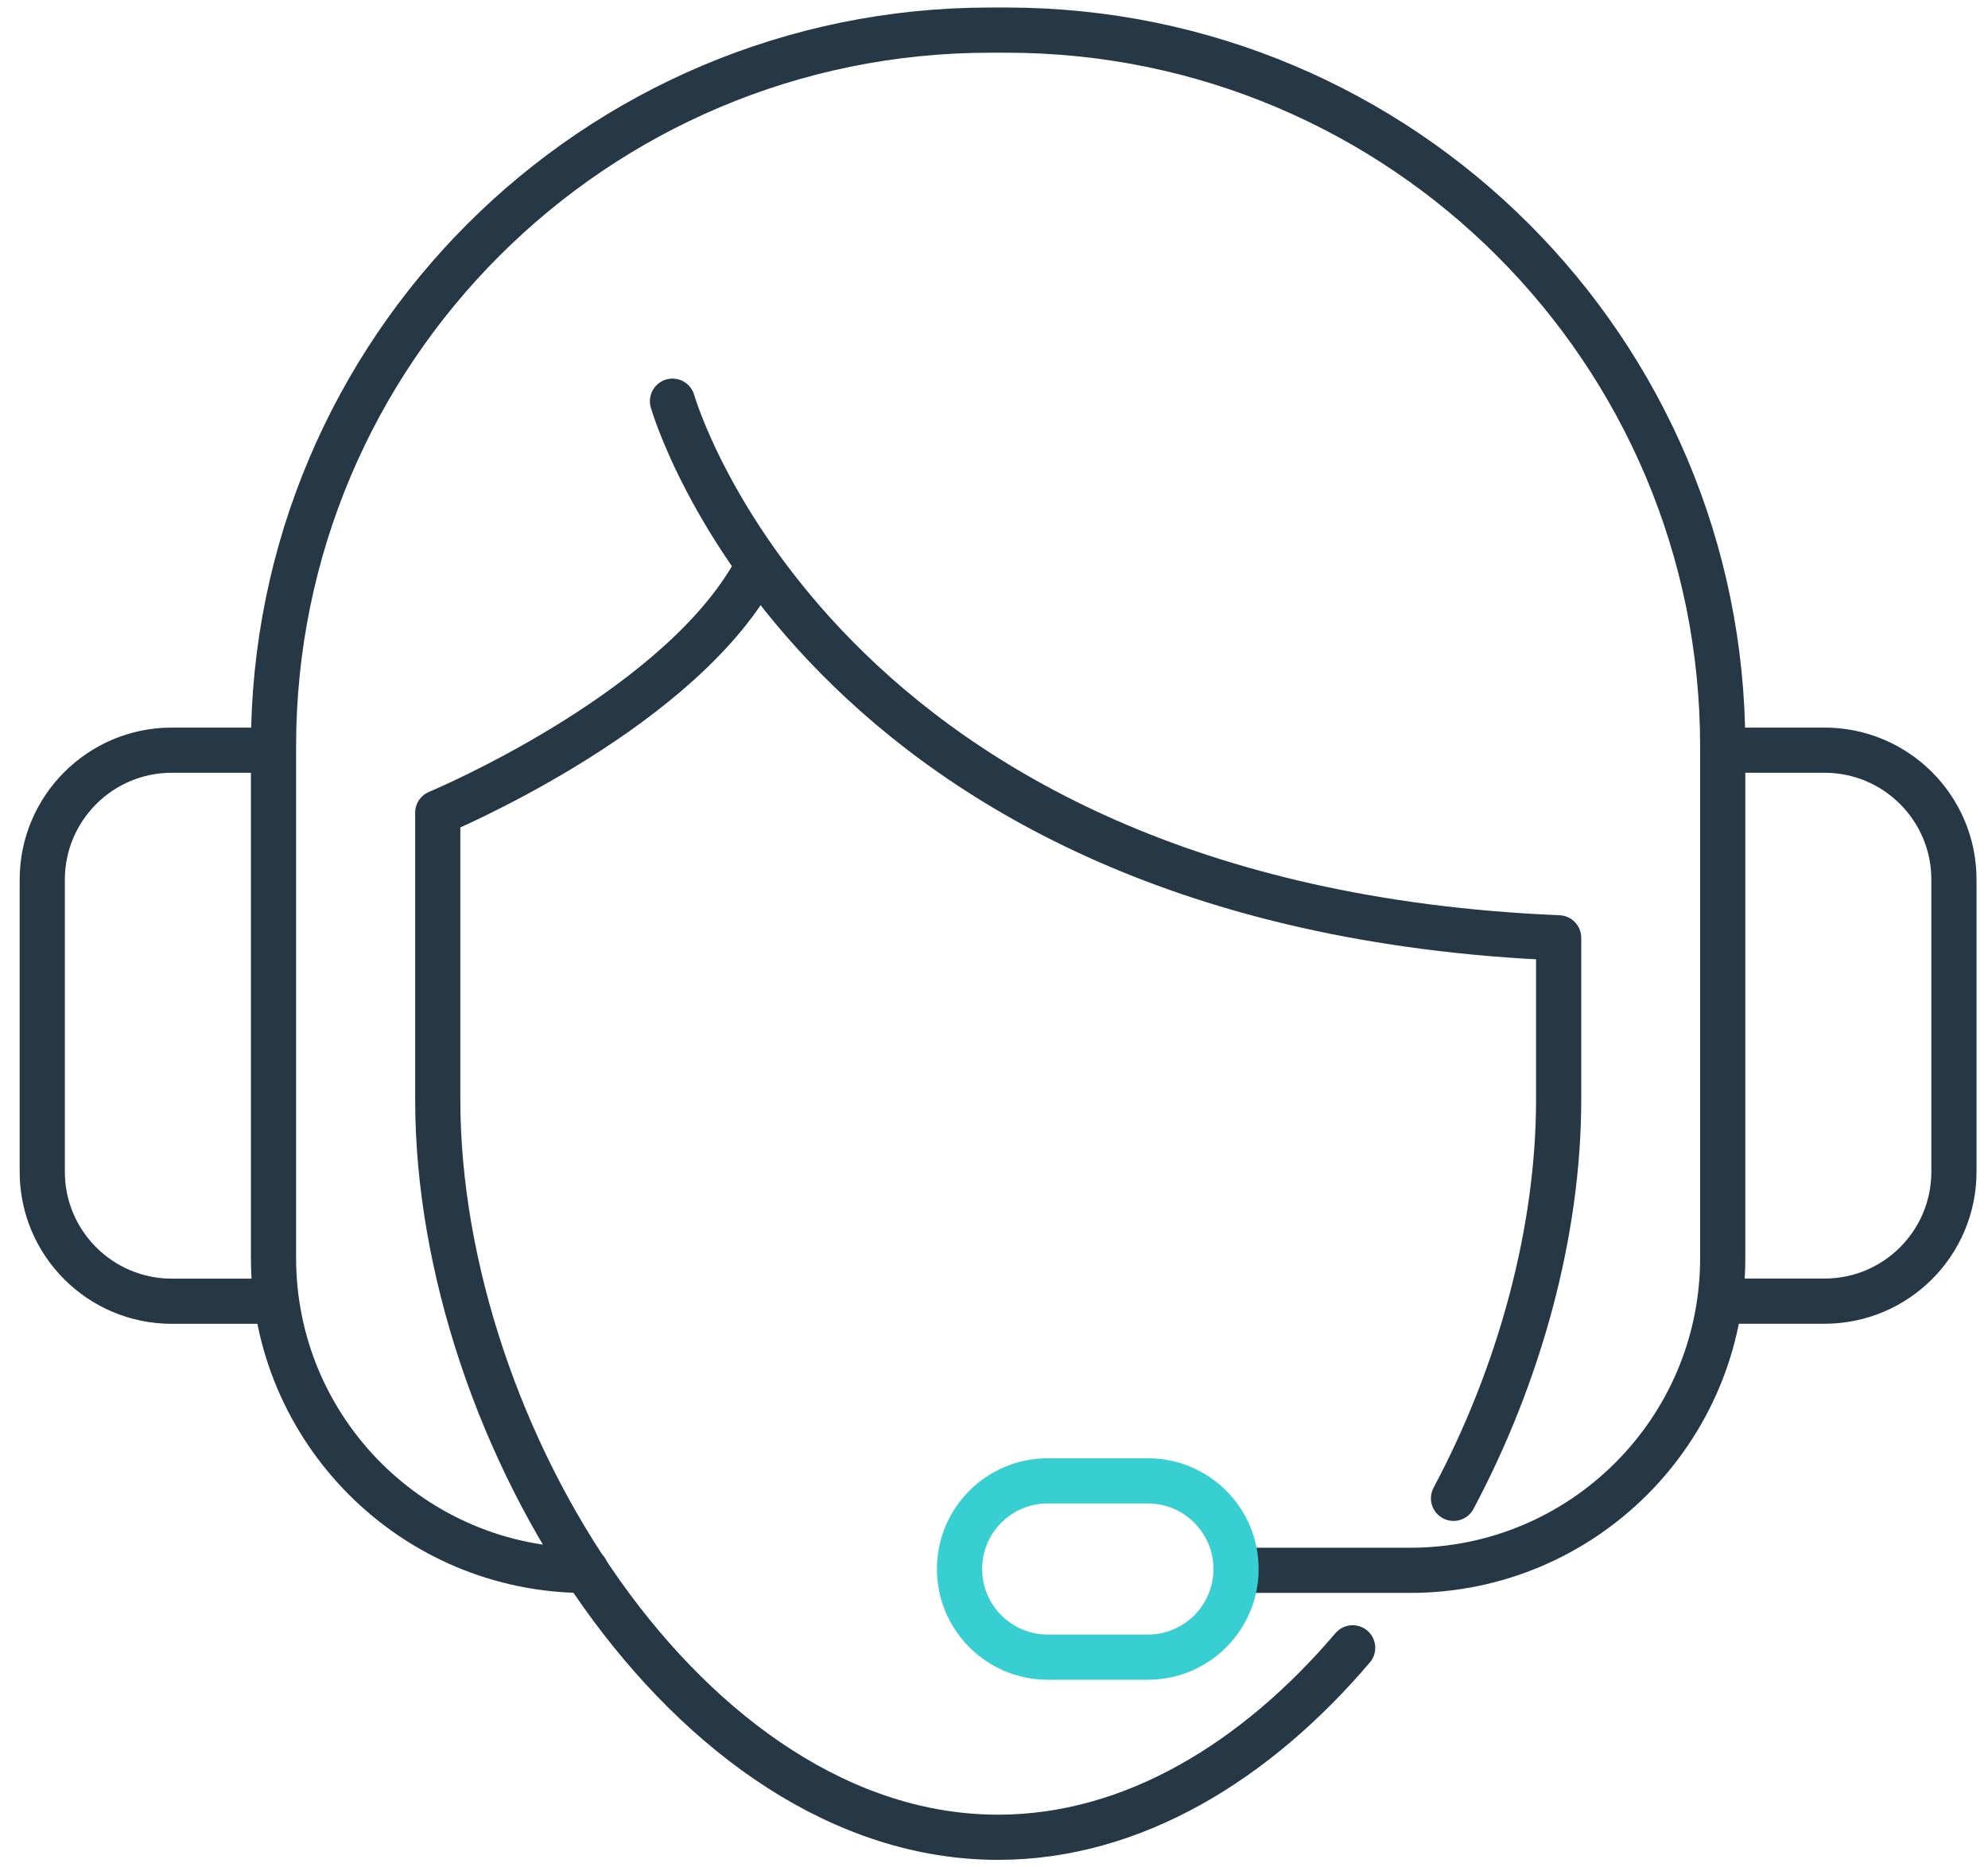
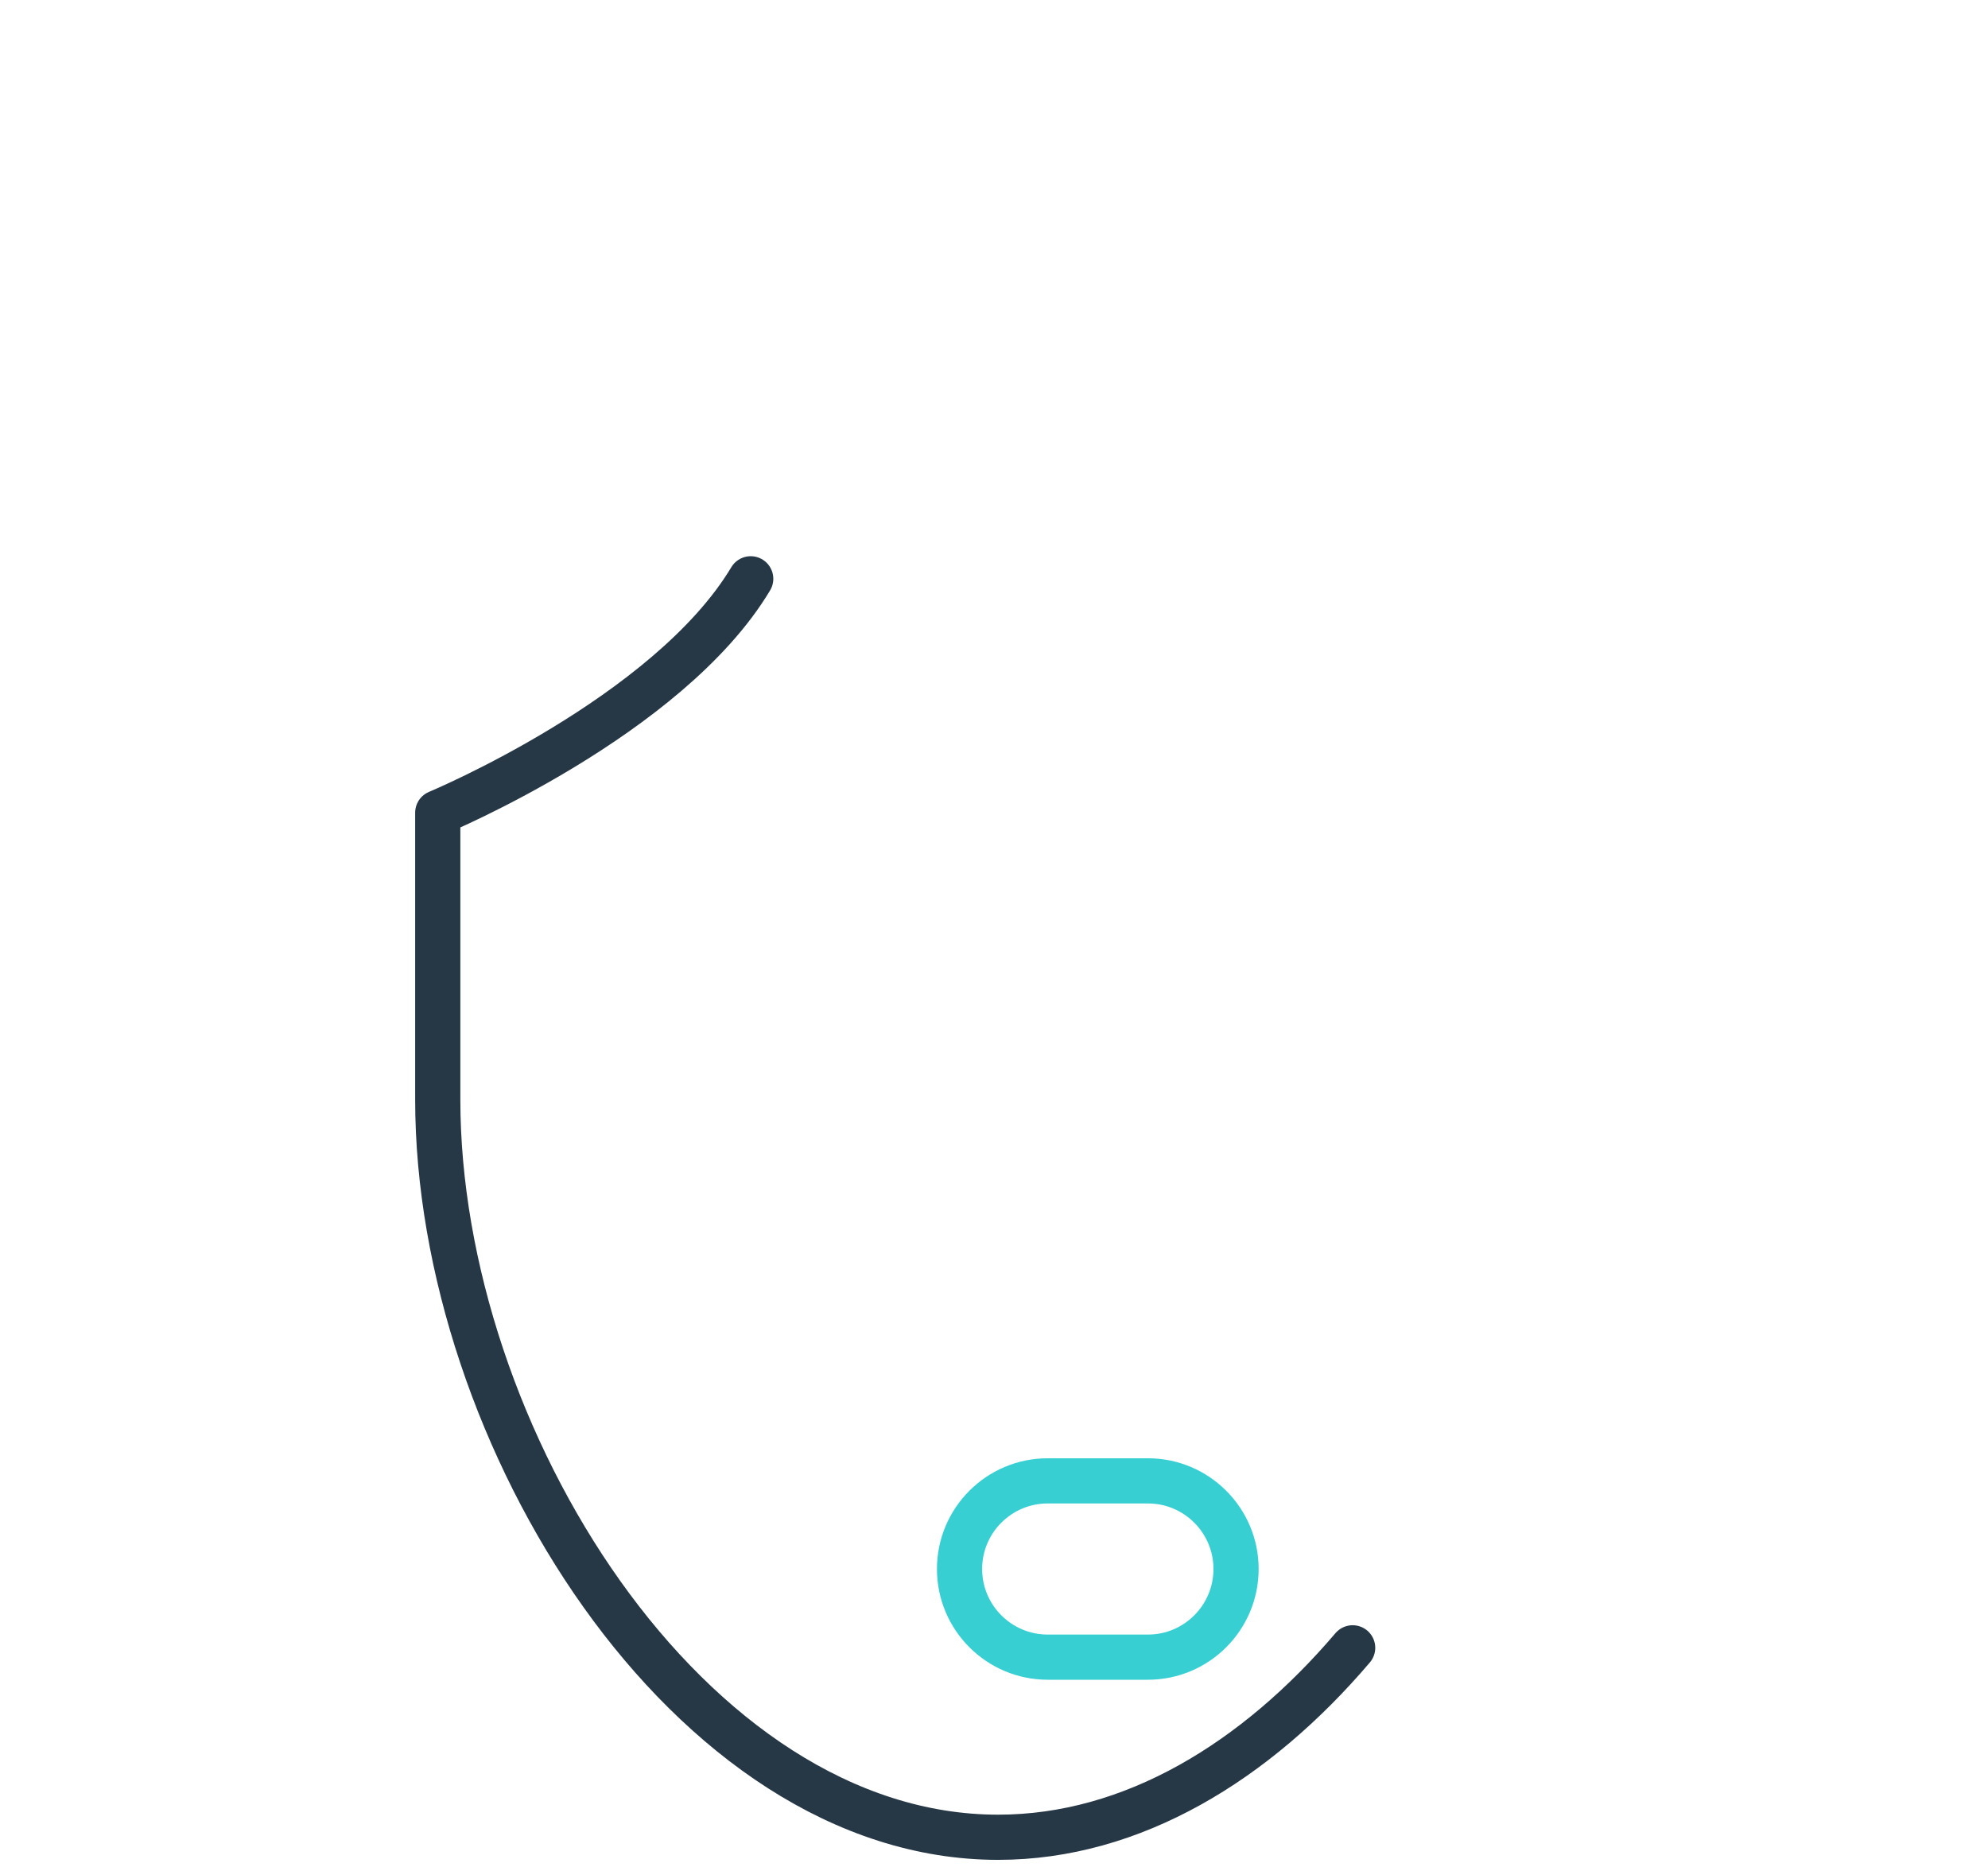
<svg xmlns="http://www.w3.org/2000/svg" width="66" height="62" viewBox="0 0 66 62" fill="none">
  <g id="Group 93646">
    <path id="Vector" d="M44.907 54.71C41.7 58.477 37.603 61 33.137 61C22.863 61 14.533 47.633 14.533 36.51V26.983C14.533 26.983 22.18 23.797 24.923 19.217" stroke="#263746" stroke-width="1.5" stroke-linecap="round" stroke-linejoin="round" />
-     <path id="Vector_2" d="M22.326 13.32C22.326 13.32 27.093 30.107 51.746 31.137V36.51C51.746 40.893 50.453 45.623 48.256 49.747" stroke="#263746" stroke-width="1.5" stroke-linecap="round" stroke-linejoin="round" />
-     <path id="Vector_3" d="M19.457 52.14C13.727 52.14 9.08 47.493 9.08 41.763V24.787C9.08 11.647 19.733 0.997 32.873 1C33.053 1 33.233 1 33.413 1C46.55 1 57.197 11.65 57.193 24.787C57.193 30.597 57.193 36.617 57.193 41.763C57.193 47.493 52.547 52.137 46.817 52.137H41.033" stroke="#263746" stroke-width="1.5" stroke-linecap="round" stroke-linejoin="round" />
-     <path id="Vector_4" d="M8.667 24.907H5.703C3.33 24.907 1.403 26.833 1.403 29.207V38.907C1.403 41.277 3.33 43.203 5.703 43.203H8.667" stroke="#263746" stroke-width="1.5" stroke-linecap="round" stroke-linejoin="round" />
-     <path id="Vector_5" d="M57.609 24.907H60.573C62.946 24.907 64.869 26.83 64.869 29.203V38.903C64.869 41.277 62.946 43.2 60.573 43.2H57.449" stroke="#263746" stroke-width="1.5" stroke-linecap="round" stroke-linejoin="round" />
    <path id="Vector_6" d="M34.783 49.167H38.11C39.723 49.167 41.036 50.477 41.036 52.093C41.036 53.707 39.726 55.02 38.11 55.02H34.783C33.17 55.02 31.856 53.71 31.856 52.093C31.856 50.48 33.166 49.167 34.783 49.167Z" stroke="#38CFD2" stroke-width="1.5" stroke-linecap="round" stroke-linejoin="round" />
  </g>
</svg>